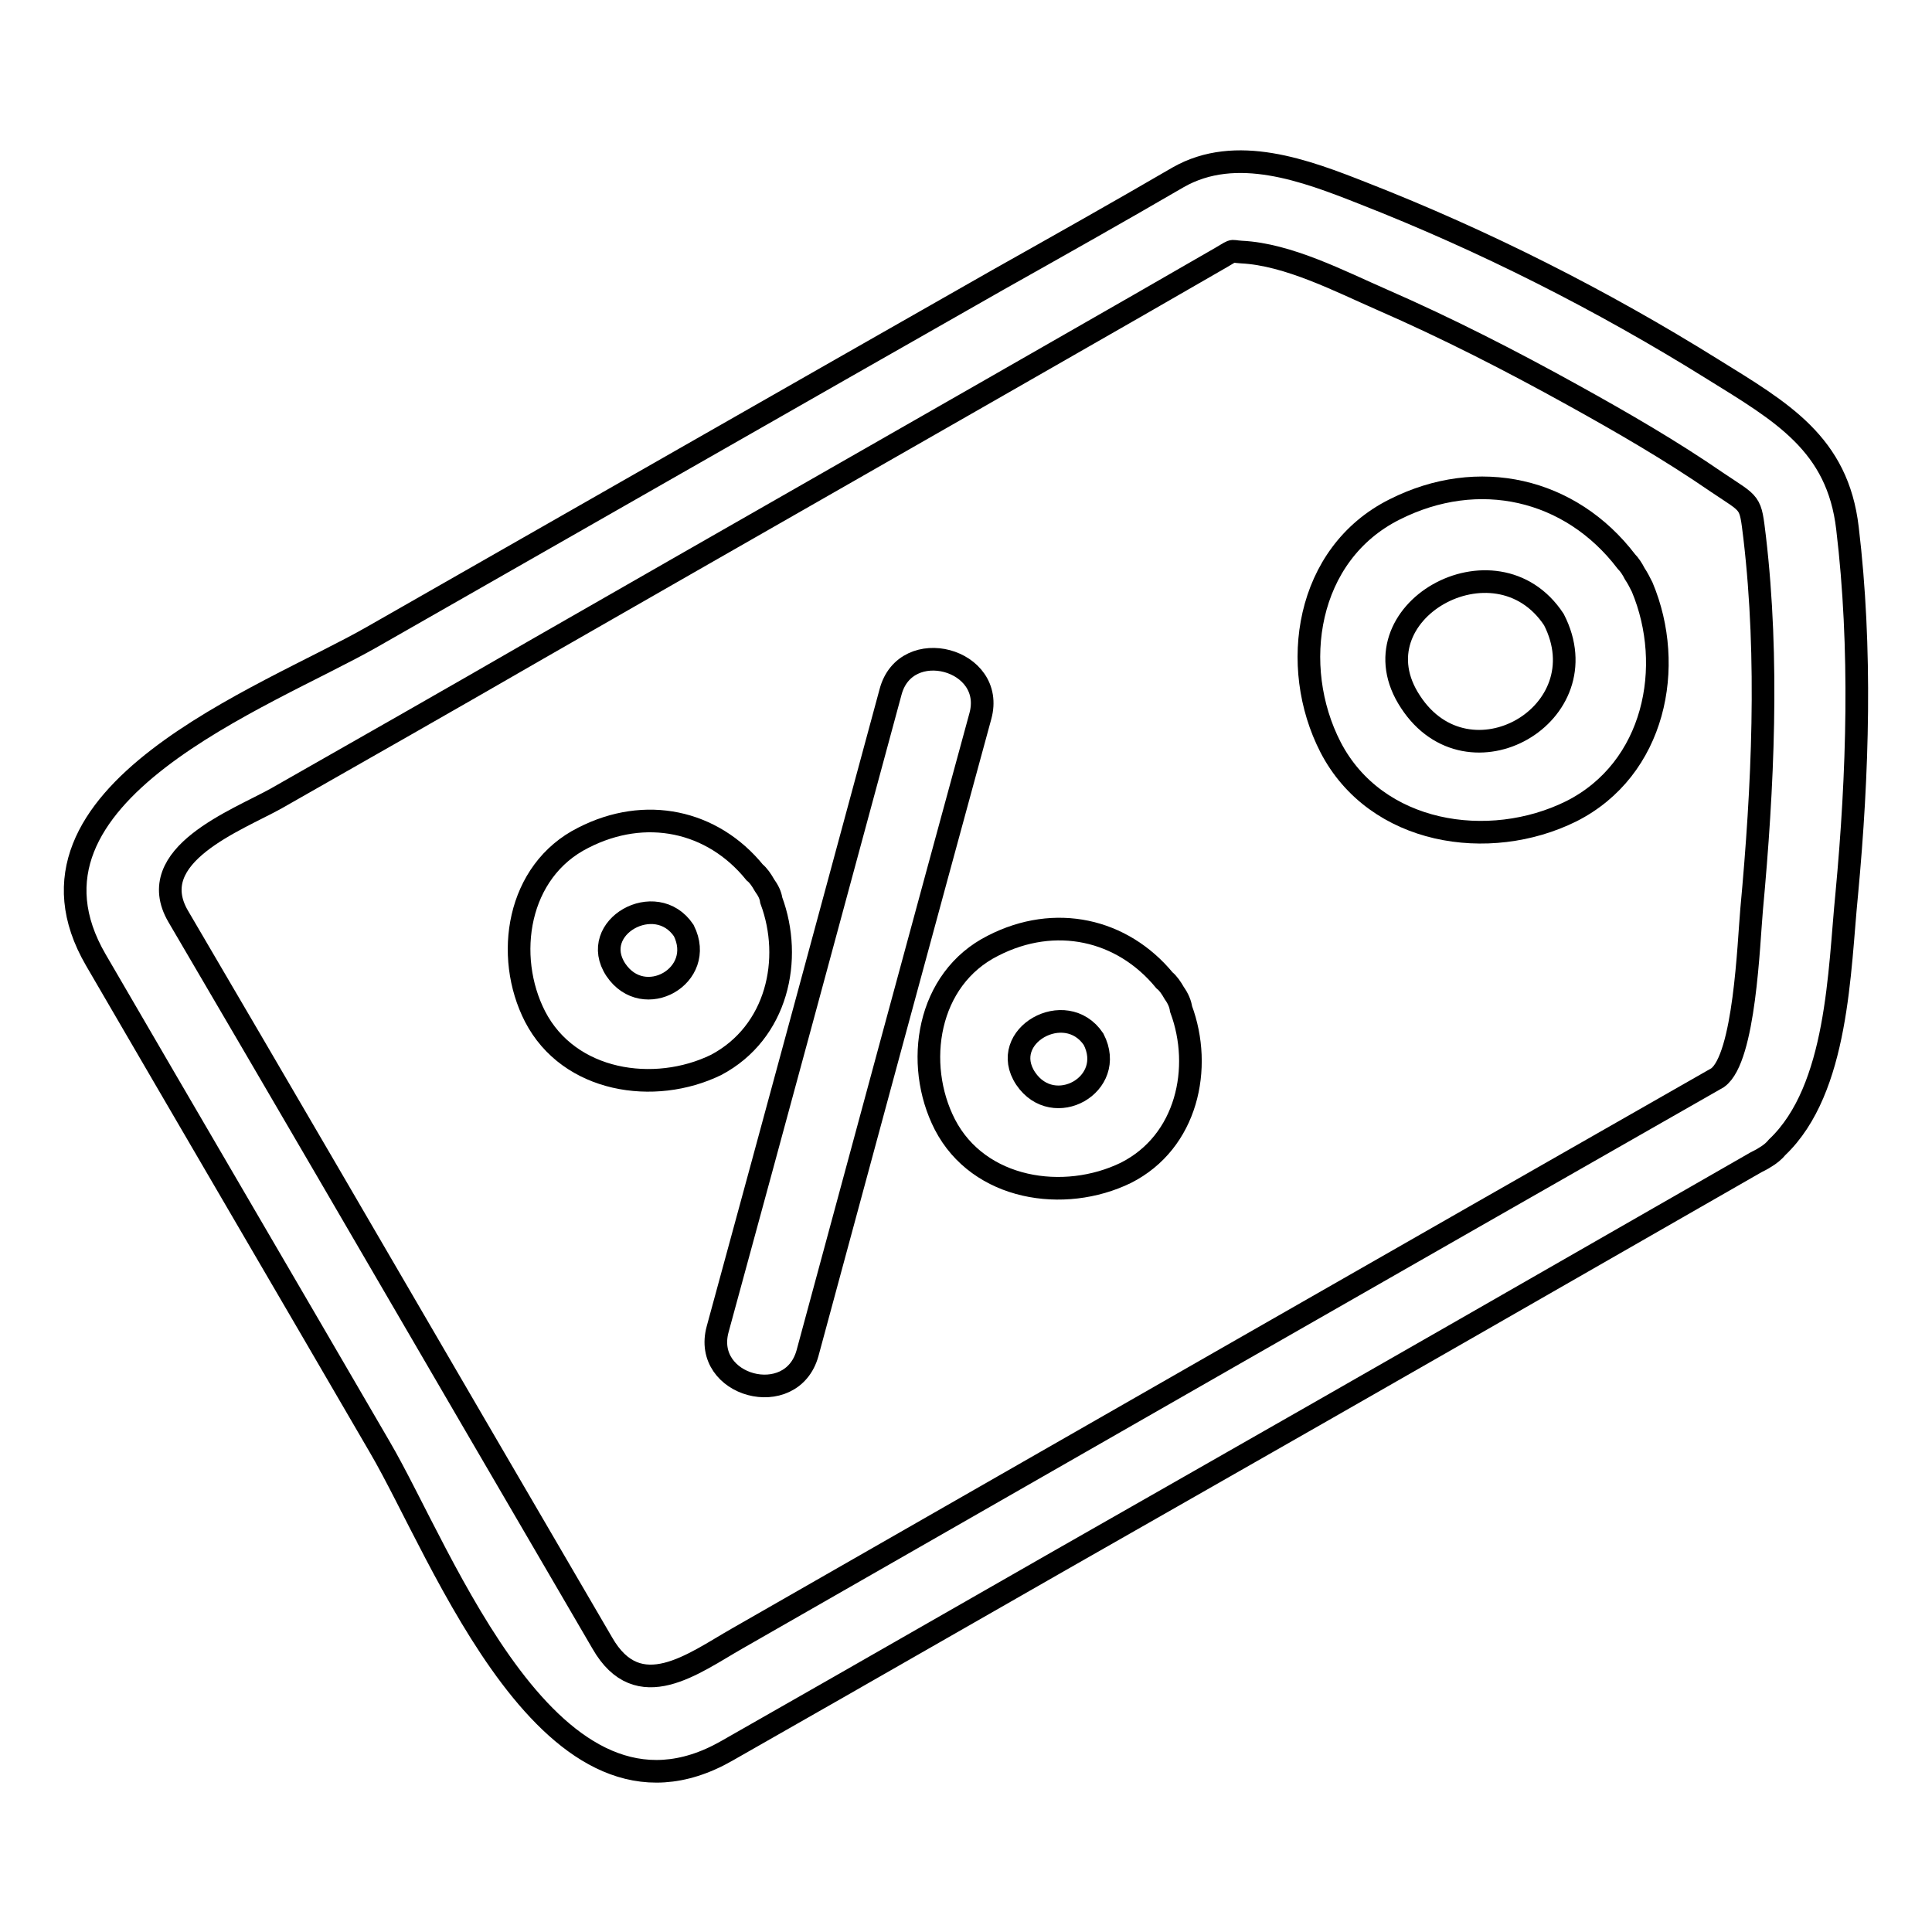
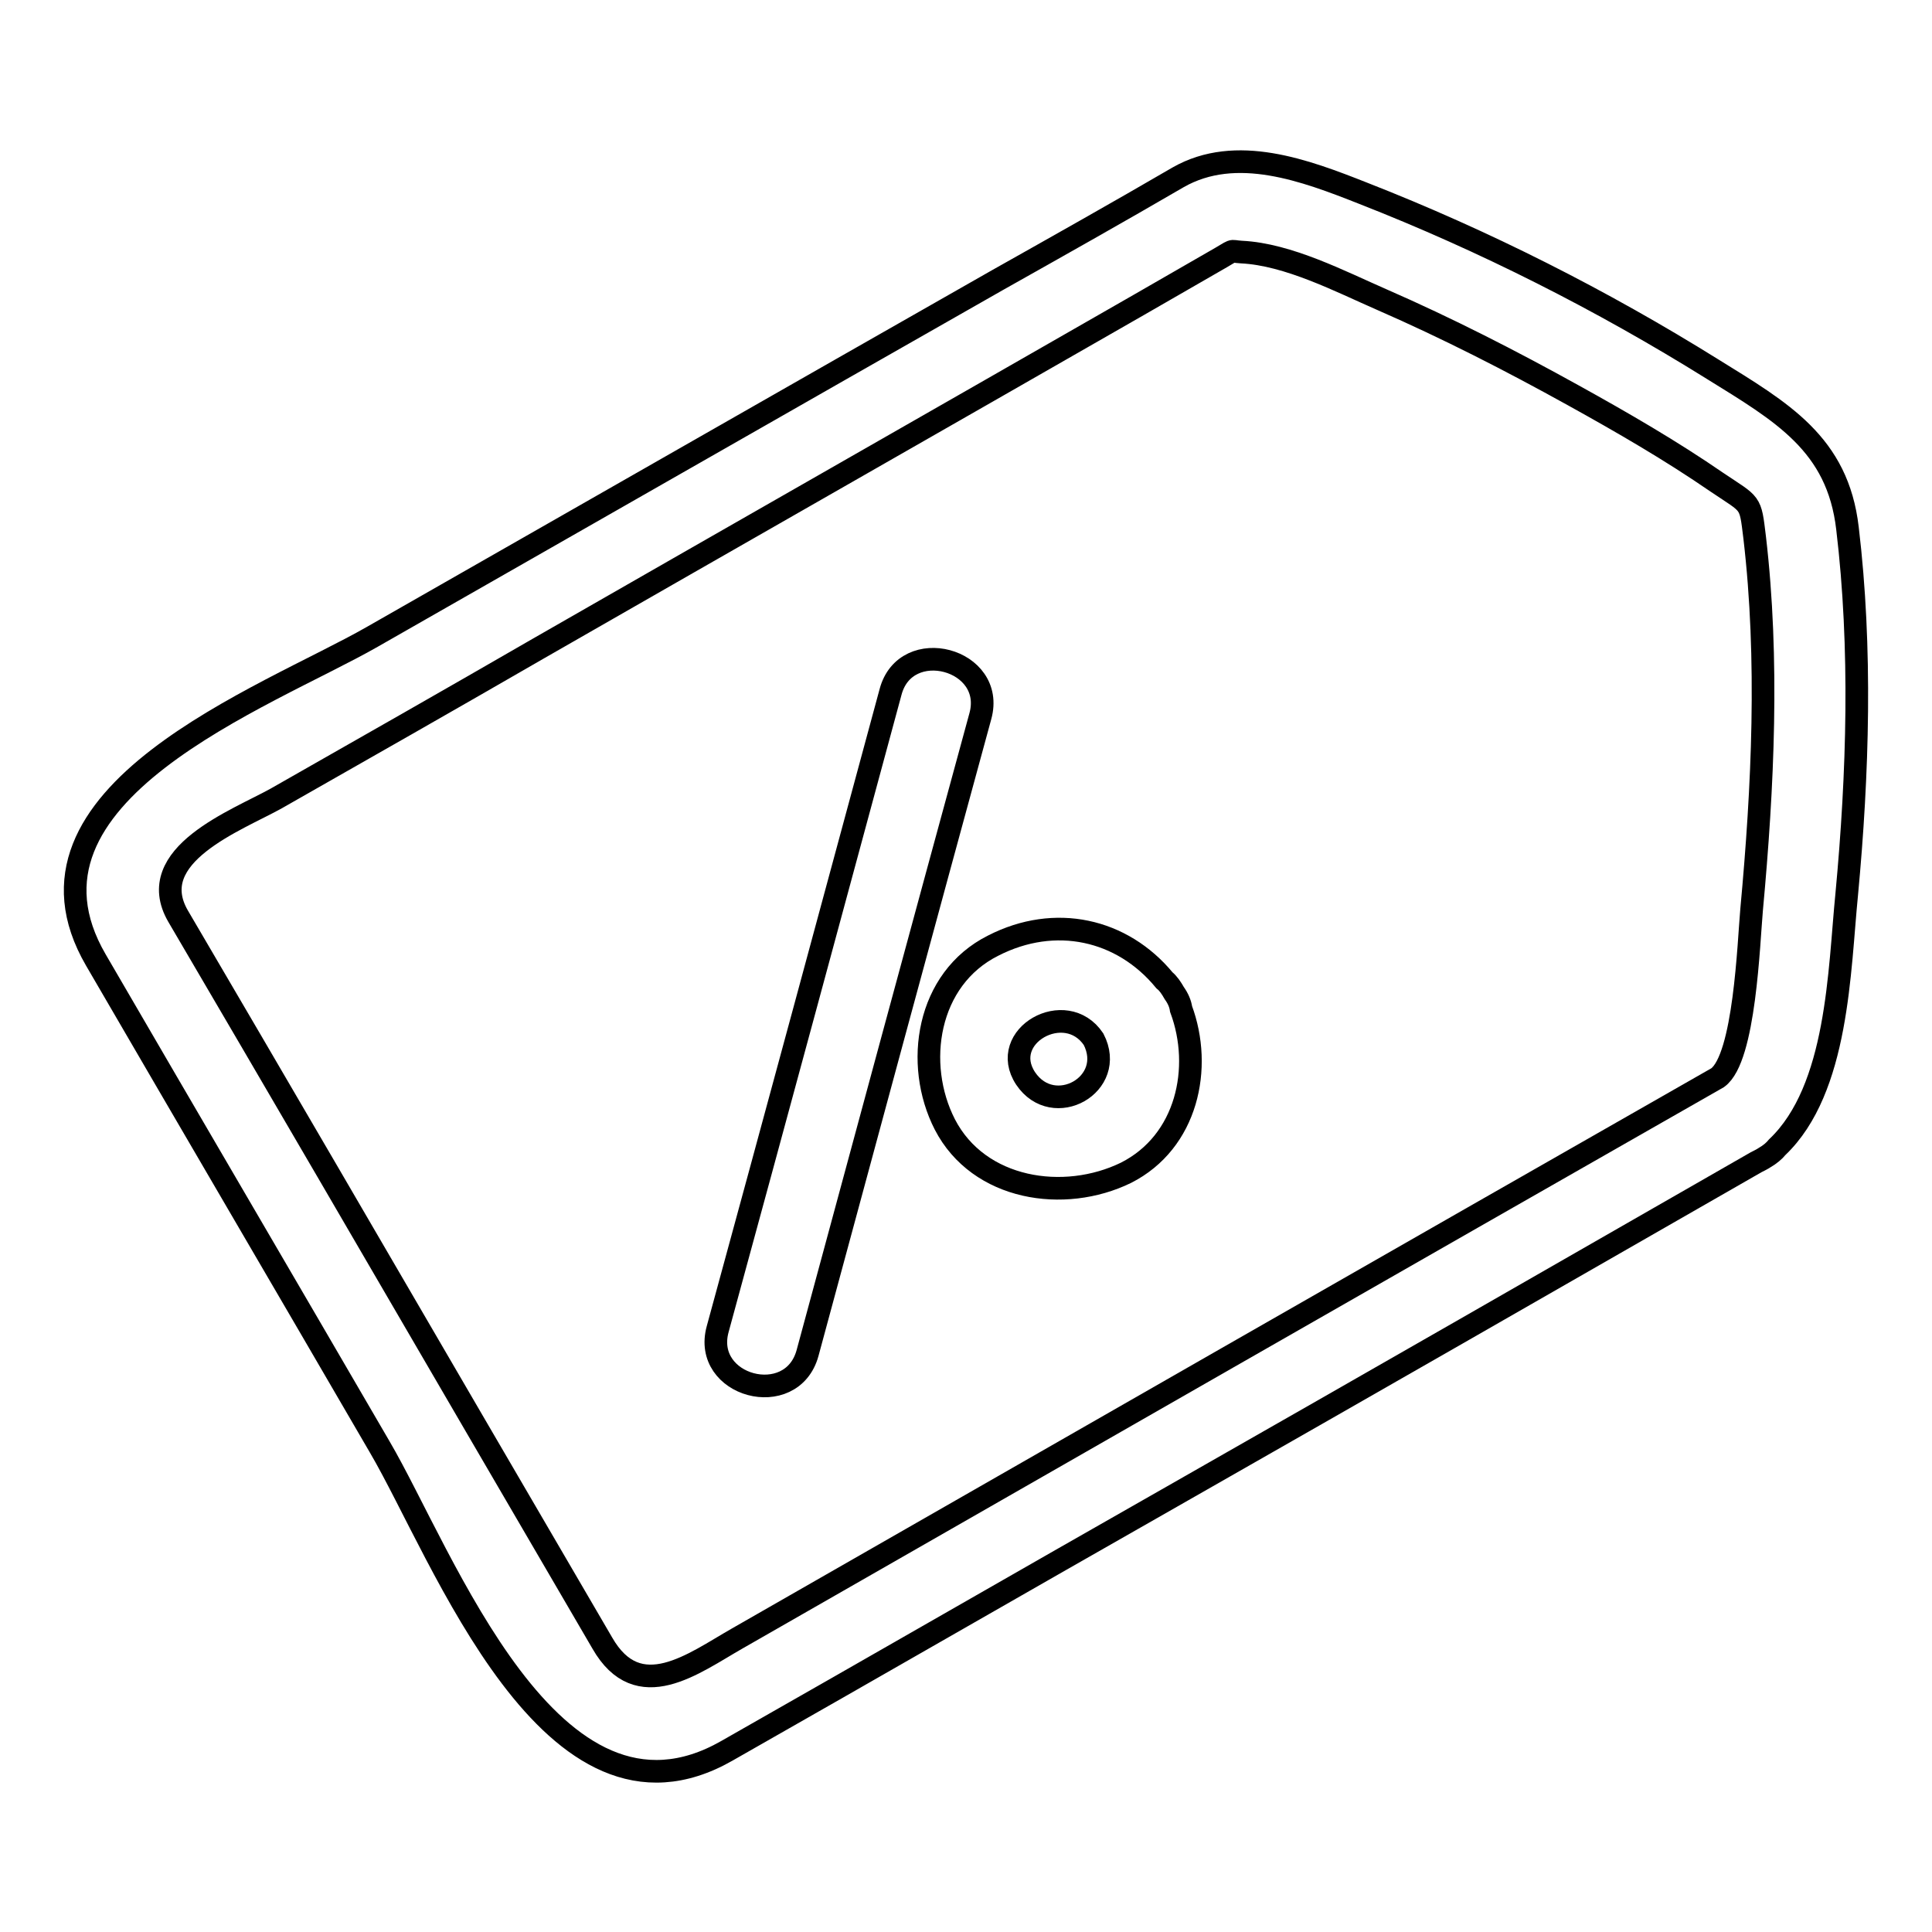
<svg xmlns="http://www.w3.org/2000/svg" version="1.1" x="0px" y="0px" viewBox="0 0 256 256" enable-background="new 0 0 256 256" xml:space="preserve">
  <g>
    <g>
      <path stroke-width="3" fill-opacity="0" stroke="#000000" d="M118,91.7c-7.6,28.1-15.2,56.2-22.9,84.4c-2.1,7.6,9.8,10.8,11.9,3.2c7.6-28.1,15.2-56.2,22.9-84.4C132,87.3,120,84.1,118,91.7z" />
      <path stroke-width="3" fill-opacity="0" stroke="#000000" d="M244.8,70c-1.3-11.2-8.7-15.4-17.9-21.1c-14.6-9.1-30.2-17-46.3-23.3c-7.6-3-16.8-6.5-24.5-2.1c-7.9,4.6-15.9,9.1-23.9,13.6C104.6,52.8,77,68.6,49.3,84.4c-14,8-49.4,20.8-36.6,42.8c12.5,21.5,25.1,43,37.6,64.5C58.7,206,73,245.3,96.3,232c19.7-11.2,39.3-22.5,59-33.7c25.8-14.7,51.6-29.5,77.4-44.3c0.4-0.2,0.8-0.4,1.1-0.6c0.7-0.4,1.3-0.9,1.7-1.4c8.1-7.7,8.2-23.5,9.2-33.5C246.2,102.5,246.7,85.9,244.8,70z M97.7,217.1c-5.8,3.3-13.1,9-17.9,0.6c-5.6-9.6-11.2-19.2-16.8-28.8c-13.1-22.5-26.2-45-39.4-67.5c-4.7-8.1,7.8-12.7,13-15.6c11.6-6.6,23.2-13.2,34.8-19.9c26.5-15.2,53-30.3,79.5-45.5c3.3-1.9,6.6-3.8,9.9-5.7c3.2-1.8,1.9-1.4,3.7-1.3c6.2,0.3,13.1,3.9,18.6,6.3c8.7,3.8,17.1,8.1,25.4,12.7c6.5,3.6,12.9,7.3,19,11.5c4.6,3.1,4.4,2.4,5,7.3c1.9,16.2,1.1,33.1-0.4,49.3c-0.4,4.4-0.9,19.7-4.5,22.3C184.3,167.5,141,192.3,97.7,217.1z" />
-       <path stroke-width="3" fill-opacity="0" stroke="#000000" d="M216.6,76c-0.3-0.6-0.7-1.2-1.1-1.6c-7.4-9.7-19.6-12.5-30.7-6.9c-11.8,5.9-14,20.8-8.5,31.5c6,11.6,21,13.9,31.9,8.5c11.1-5.6,13.8-19.2,9.4-29.7C217.3,77.2,217,76.6,216.6,76z M186.9,93c-7.8-11.8,11.3-22.6,19-10.9C212.3,94.6,194.6,104.8,186.9,93z" />
-       <path stroke-width="3" fill-opacity="0" stroke="#000000" d="M102.2,119.3c-0.1-0.7-0.4-1.3-0.9-2c-0.4-0.7-0.8-1.3-1.3-1.7c-5.6-6.9-14.5-8.8-22.7-4.6c-8.8,4.4-10.5,15.7-6.4,23.7c4.5,8.7,15.8,10.4,24,6.4C103,136.8,105.1,127.1,102.2,119.3z M81.6,128.5c-3.7-5.6,5.3-10.7,9-5.2C93.6,129.3,85.3,134,81.6,128.5z" />
      <path stroke-width="3" fill-opacity="0" stroke="#000000" d="M155.6,131.6c-0.4-0.7-0.8-1.3-1.3-1.7c-5.6-6.8-14.5-8.8-22.7-4.6c-8.8,4.4-10.5,15.7-6.4,23.7c4.5,8.7,15.8,10.4,24,6.4c8.1-4.1,10.2-13.9,7.3-21.7C156.4,133,156.1,132.3,155.6,131.6z M135.9,142.9c-3.7-5.6,5.3-10.7,9-5.2C148,143.7,139.6,148.4,135.9,142.9z" />
    </g>
  </g>
</svg>